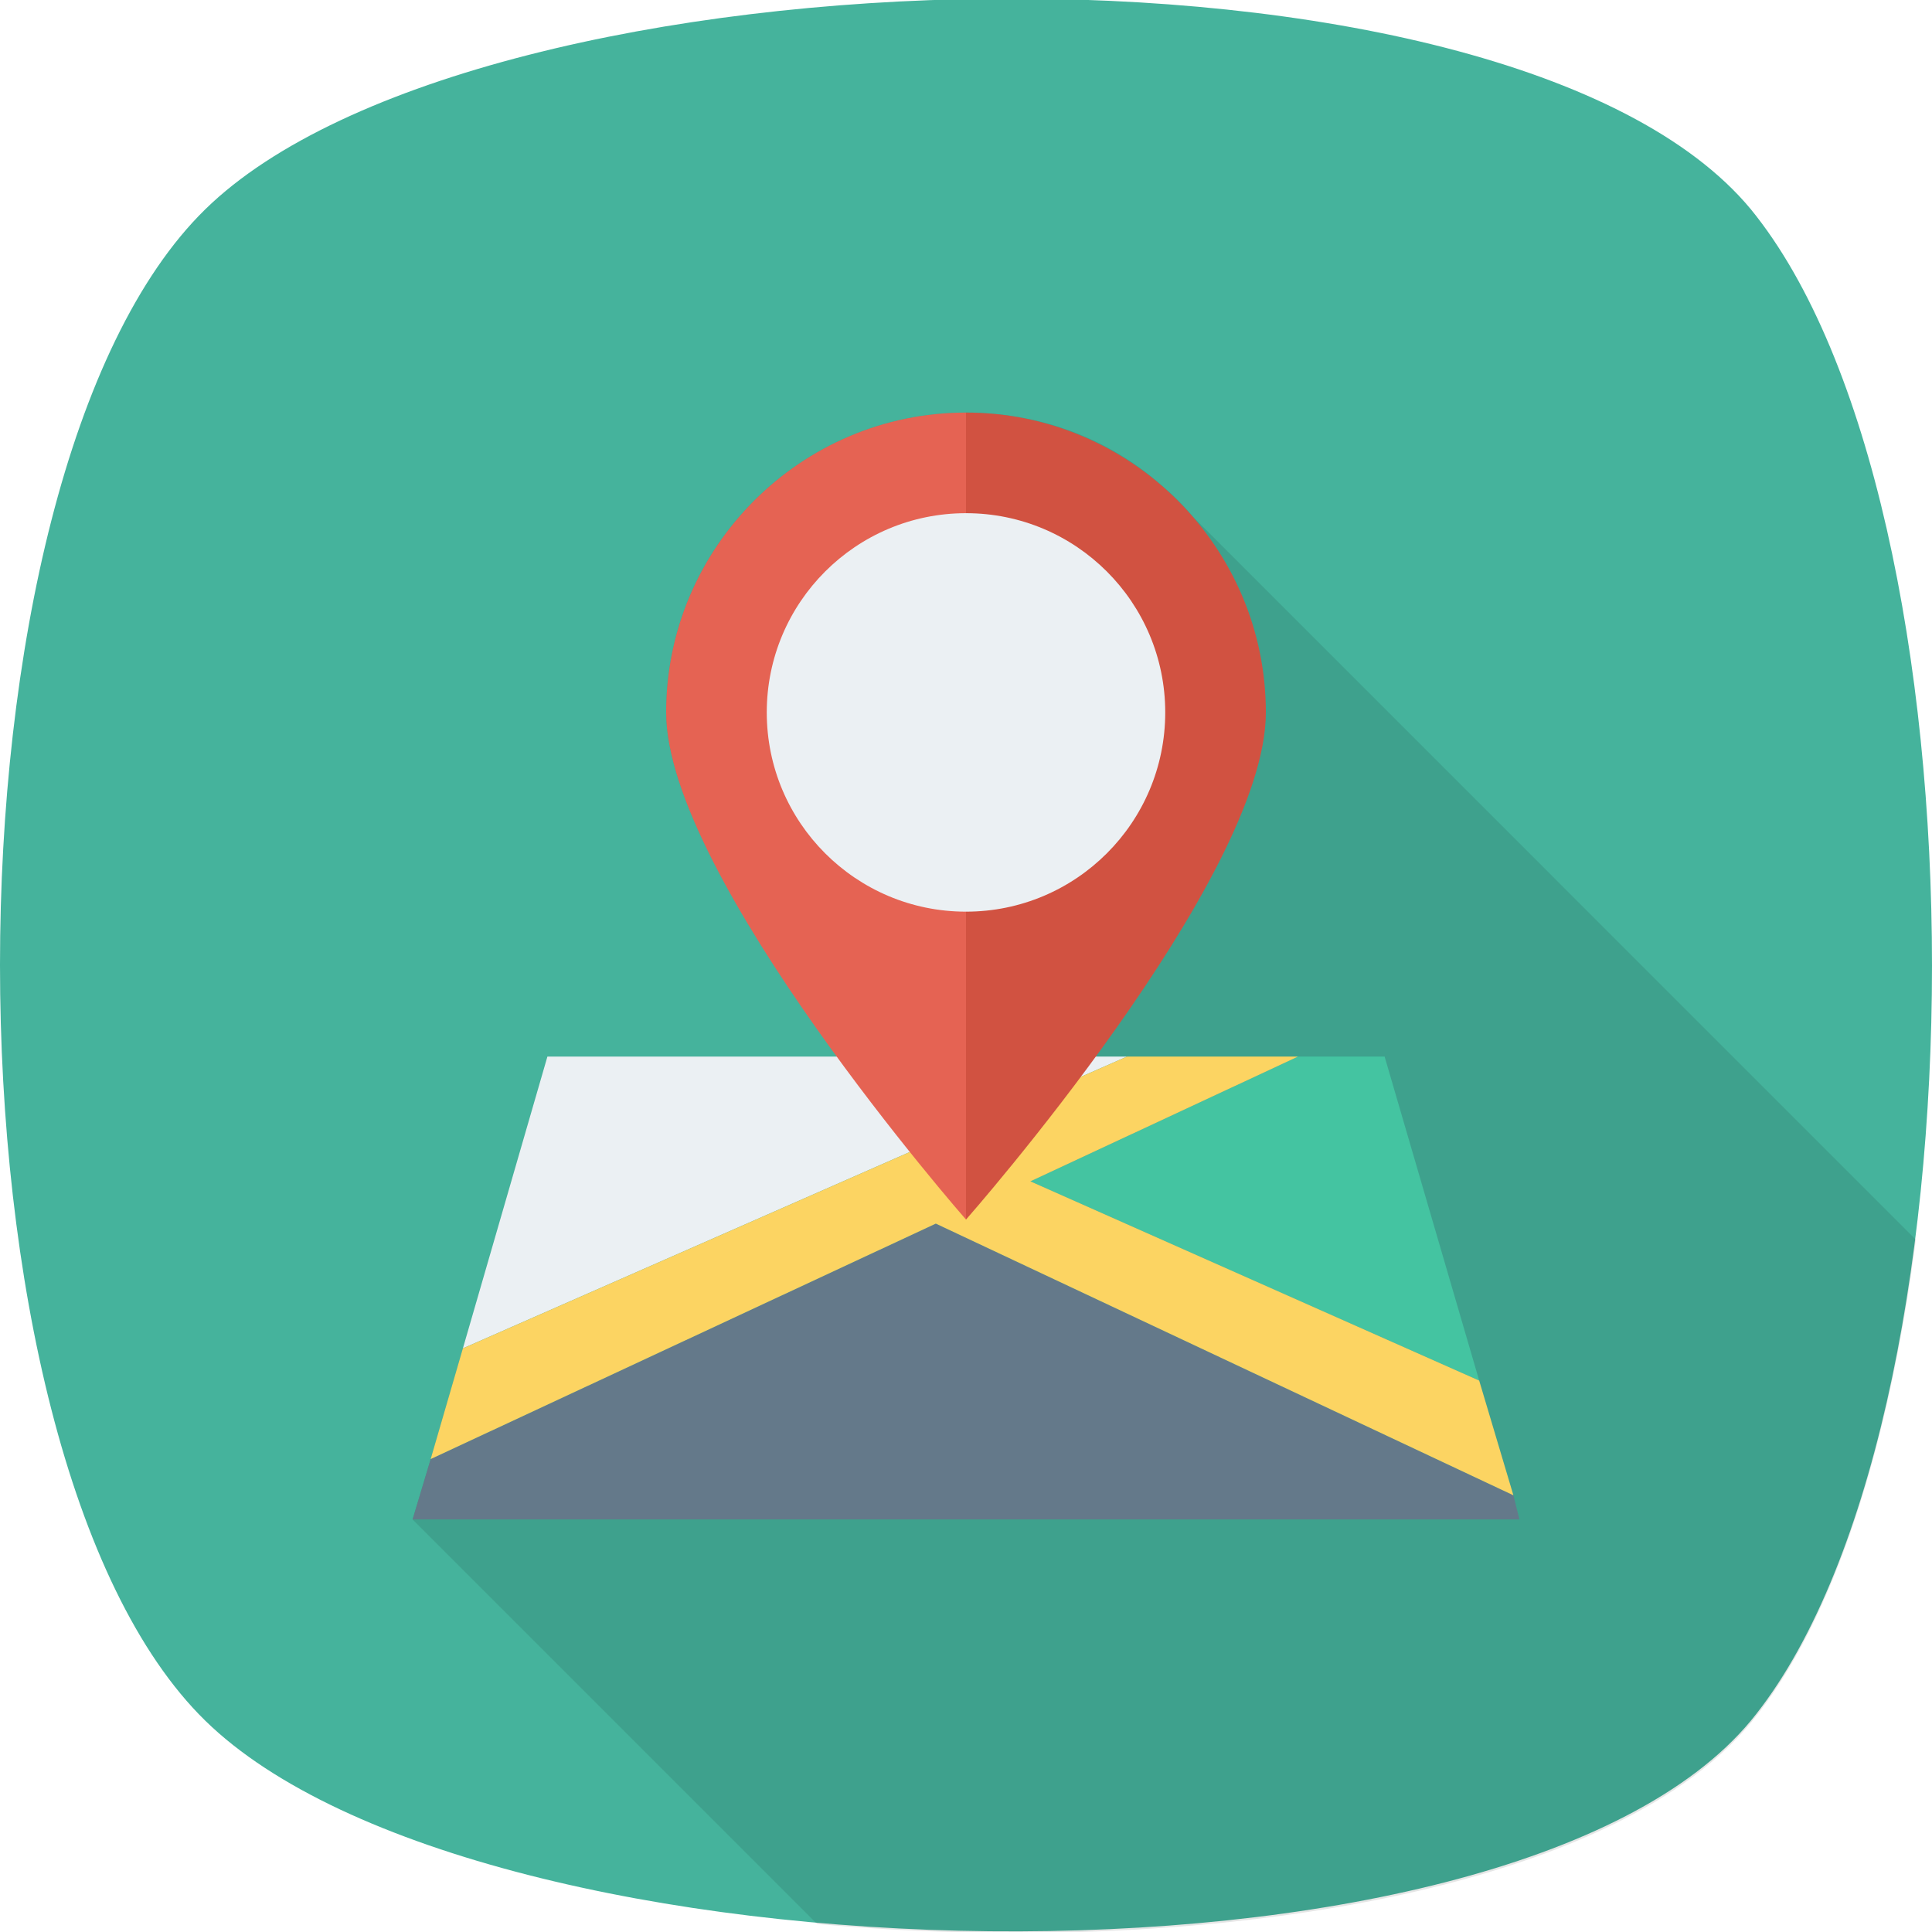
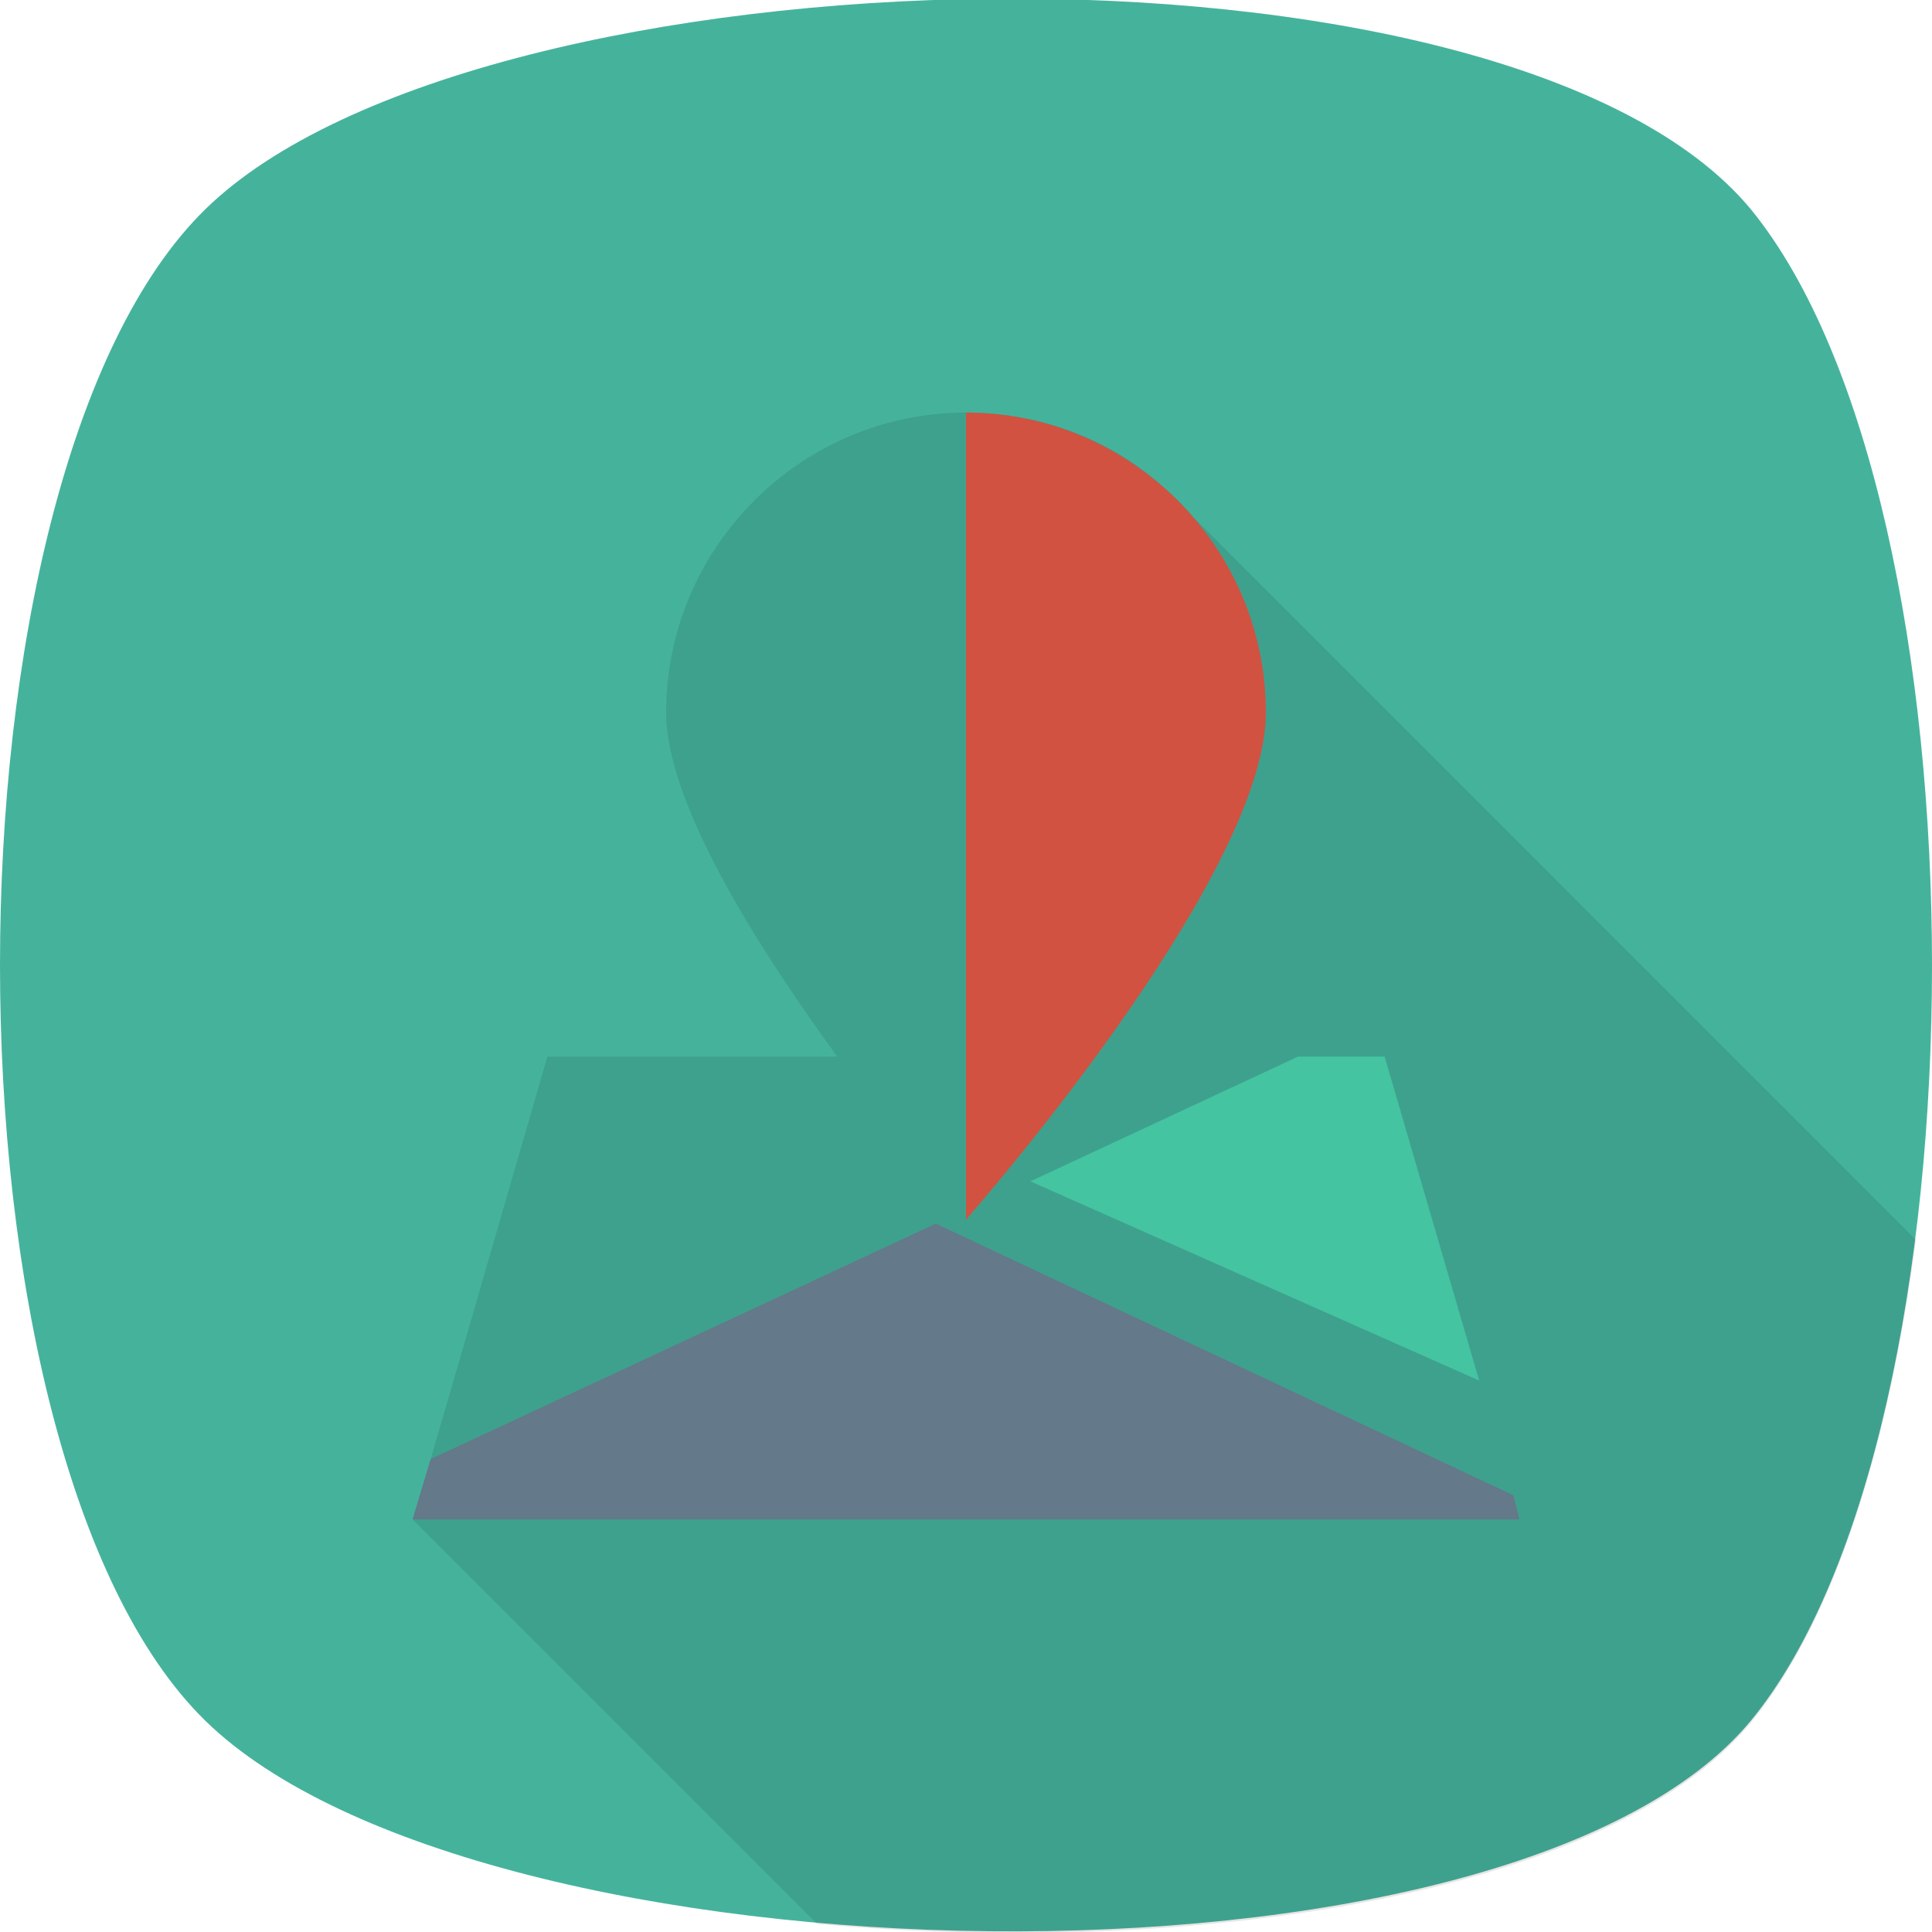
<svg xmlns="http://www.w3.org/2000/svg" viewBox="0 0 96 96" enable-background="new 0 0 96 96">
  <style type="text/css">.st0{fill:#334D5C;} .st1{opacity:0.1;} .st2{fill:#FFFFFF;} .st3{fill:#44C4A1;} .st4{fill:#FCD462;} .st5{fill:#E56353;} .st6{fill:#3EA69B;} .st7{fill:#F6C358;} .st8{fill:#D15241;} .st9{fill:#E05B49;} .st10{fill:#DC8744;} .st11{fill:#64798A;} .st12{fill:#3A556A;} .st13{fill:#2F4859;} .st14{fill:#EBF0F3;} .st15{fill:#27A2DB;} .st16{fill:#45B39C;} .st17{fill:#EA8953;} .st18{fill:#31978C;} .st19{fill:#EFC84A;} .st20{fill:#CE412D;} .st21{fill:#E1E6E9;} .st22{fill:#D5D6DB;} .st23{fill:#2D93BA;} .st24{fill:#6E8696;} .st25{fill:#D67838;} .st26{fill:#1C75A1;} .st27{fill:#54C5ED;} .st28{filter:url(#Adobe_OpacityMaskFilter);} .st29{filter:url(#Adobe_OpacityMaskFilter_1_);} .st30{mask:url(#SVGID_1_);fill:url(#SVGID_2_);} .st31{fill:url(#SVGID_3_);} .st32{fill:#82D6F4;} .st33{fill:#324C5E;} .st34{fill:none;} .st35{fill:#34BDE2;} .st36{fill:#4CC3ED;}</style>
  <path d="M87 85.5c-12.1 14.6-63.2 13.3-76.8 0s-13.6-61.8 0-75.1 64.7-14.6 76.8 0c12 14.7 12 60.5 0 75.1z" class="st16" />
  <path d="M57.7 24.1c-2.6-2.3-6-3.6-9.7-3.6-8.2 0-14.9 6.7-14.9 14.9 0 4.5 4.5 11.6 8.5 17.1H27.2L23 67l-1.6 5.5-.9 3 20.1 20.1c18.6 1.7 39.3-1.4 46.4-10 4.2-5.1 6.9-14 8.2-24L59.3 25.7c-.5-.6-1-1.1-1.6-1.6z" class="st1" />
  <path d="M73.5 68.6l-4.7-16.1h-4.3l-13.3 6.2z" class="st3" />
-   <path d="M27.2 52.5L23 67l33-14.5z" class="st14" />
  <path d="M21.4 72.5l-.9 3h55l-.3-1.2-28.7-13.5z" class="st11" />
-   <path d="M51.2 58.7l13.3-6.2H56L23 67l-1.6 5.5 25.1-11.7 28.7 13.5-1.7-5.7z" class="st4" />
-   <path d="M33.1 35.4c0 8.2 14.9 25.2 14.9 25.2V20.5c-8.2 0-14.9 6.7-14.9 14.9z" class="st5" />
  <path d="M48 20.5v40.1s14.9-16.9 14.9-25.2c0-8.2-6.7-14.9-14.9-14.9z" class="st8" />
-   <circle cx="48" cy="35.4" r="9.9" class="st14" />
</svg>